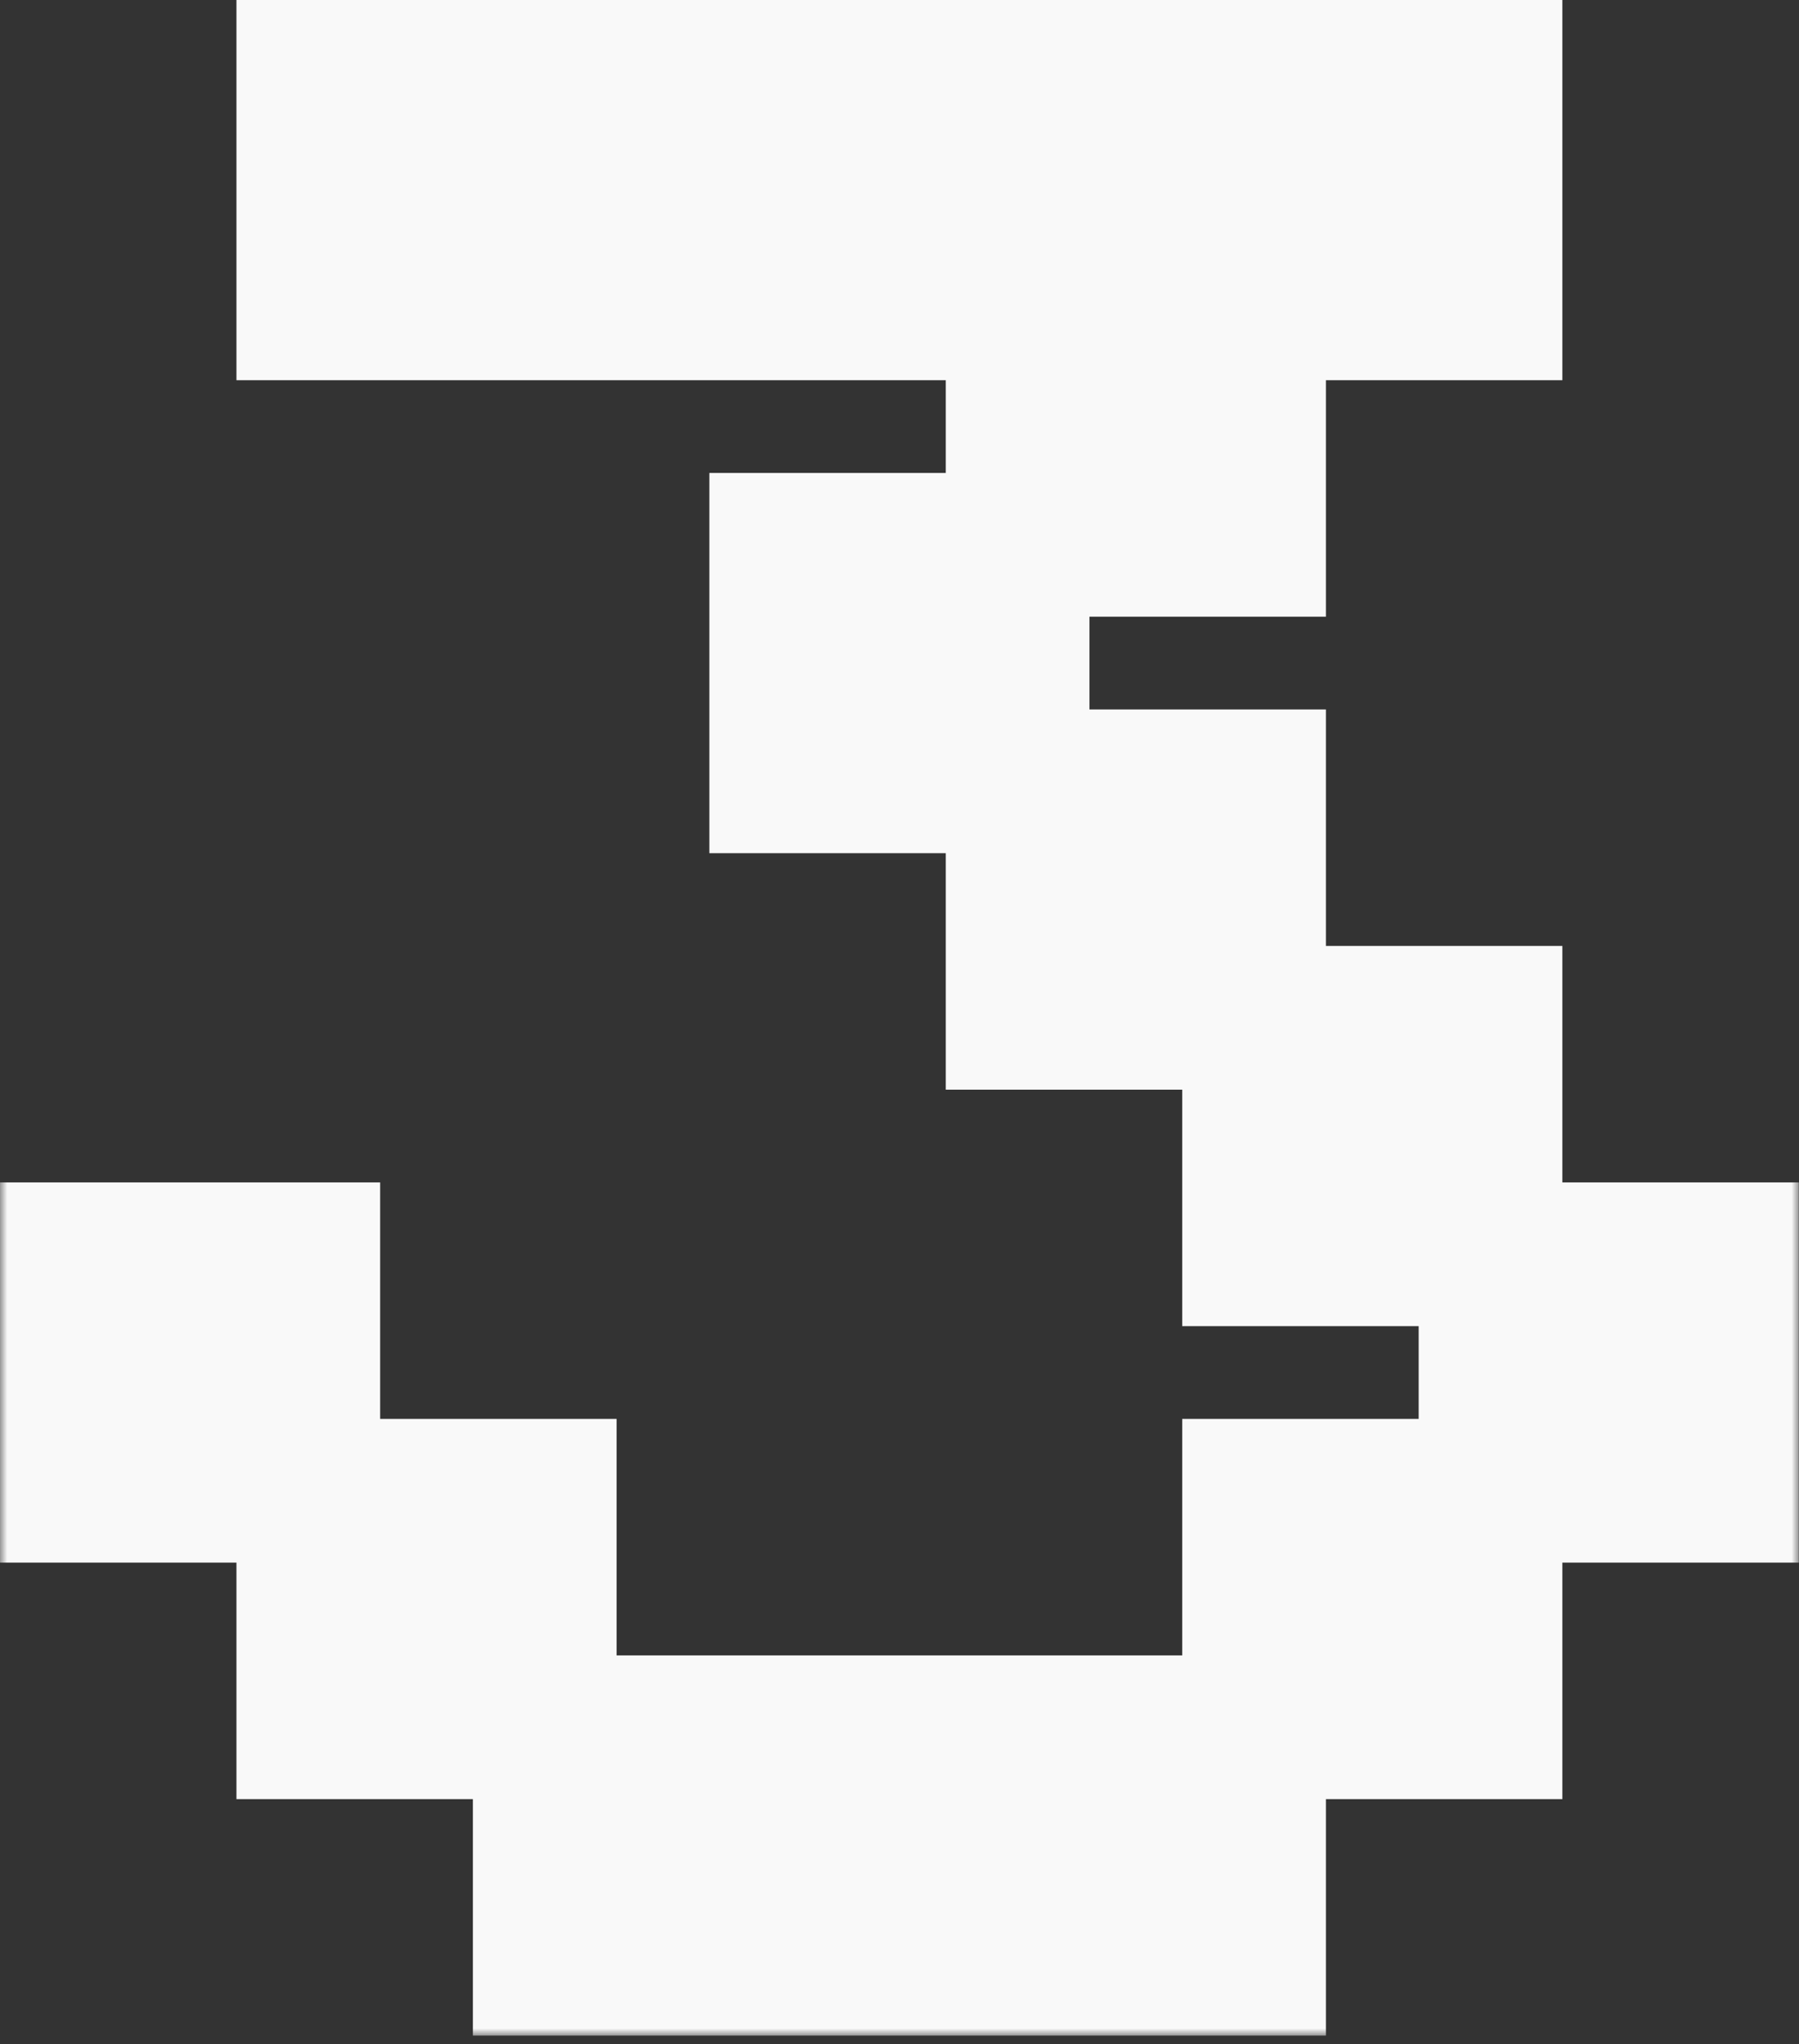
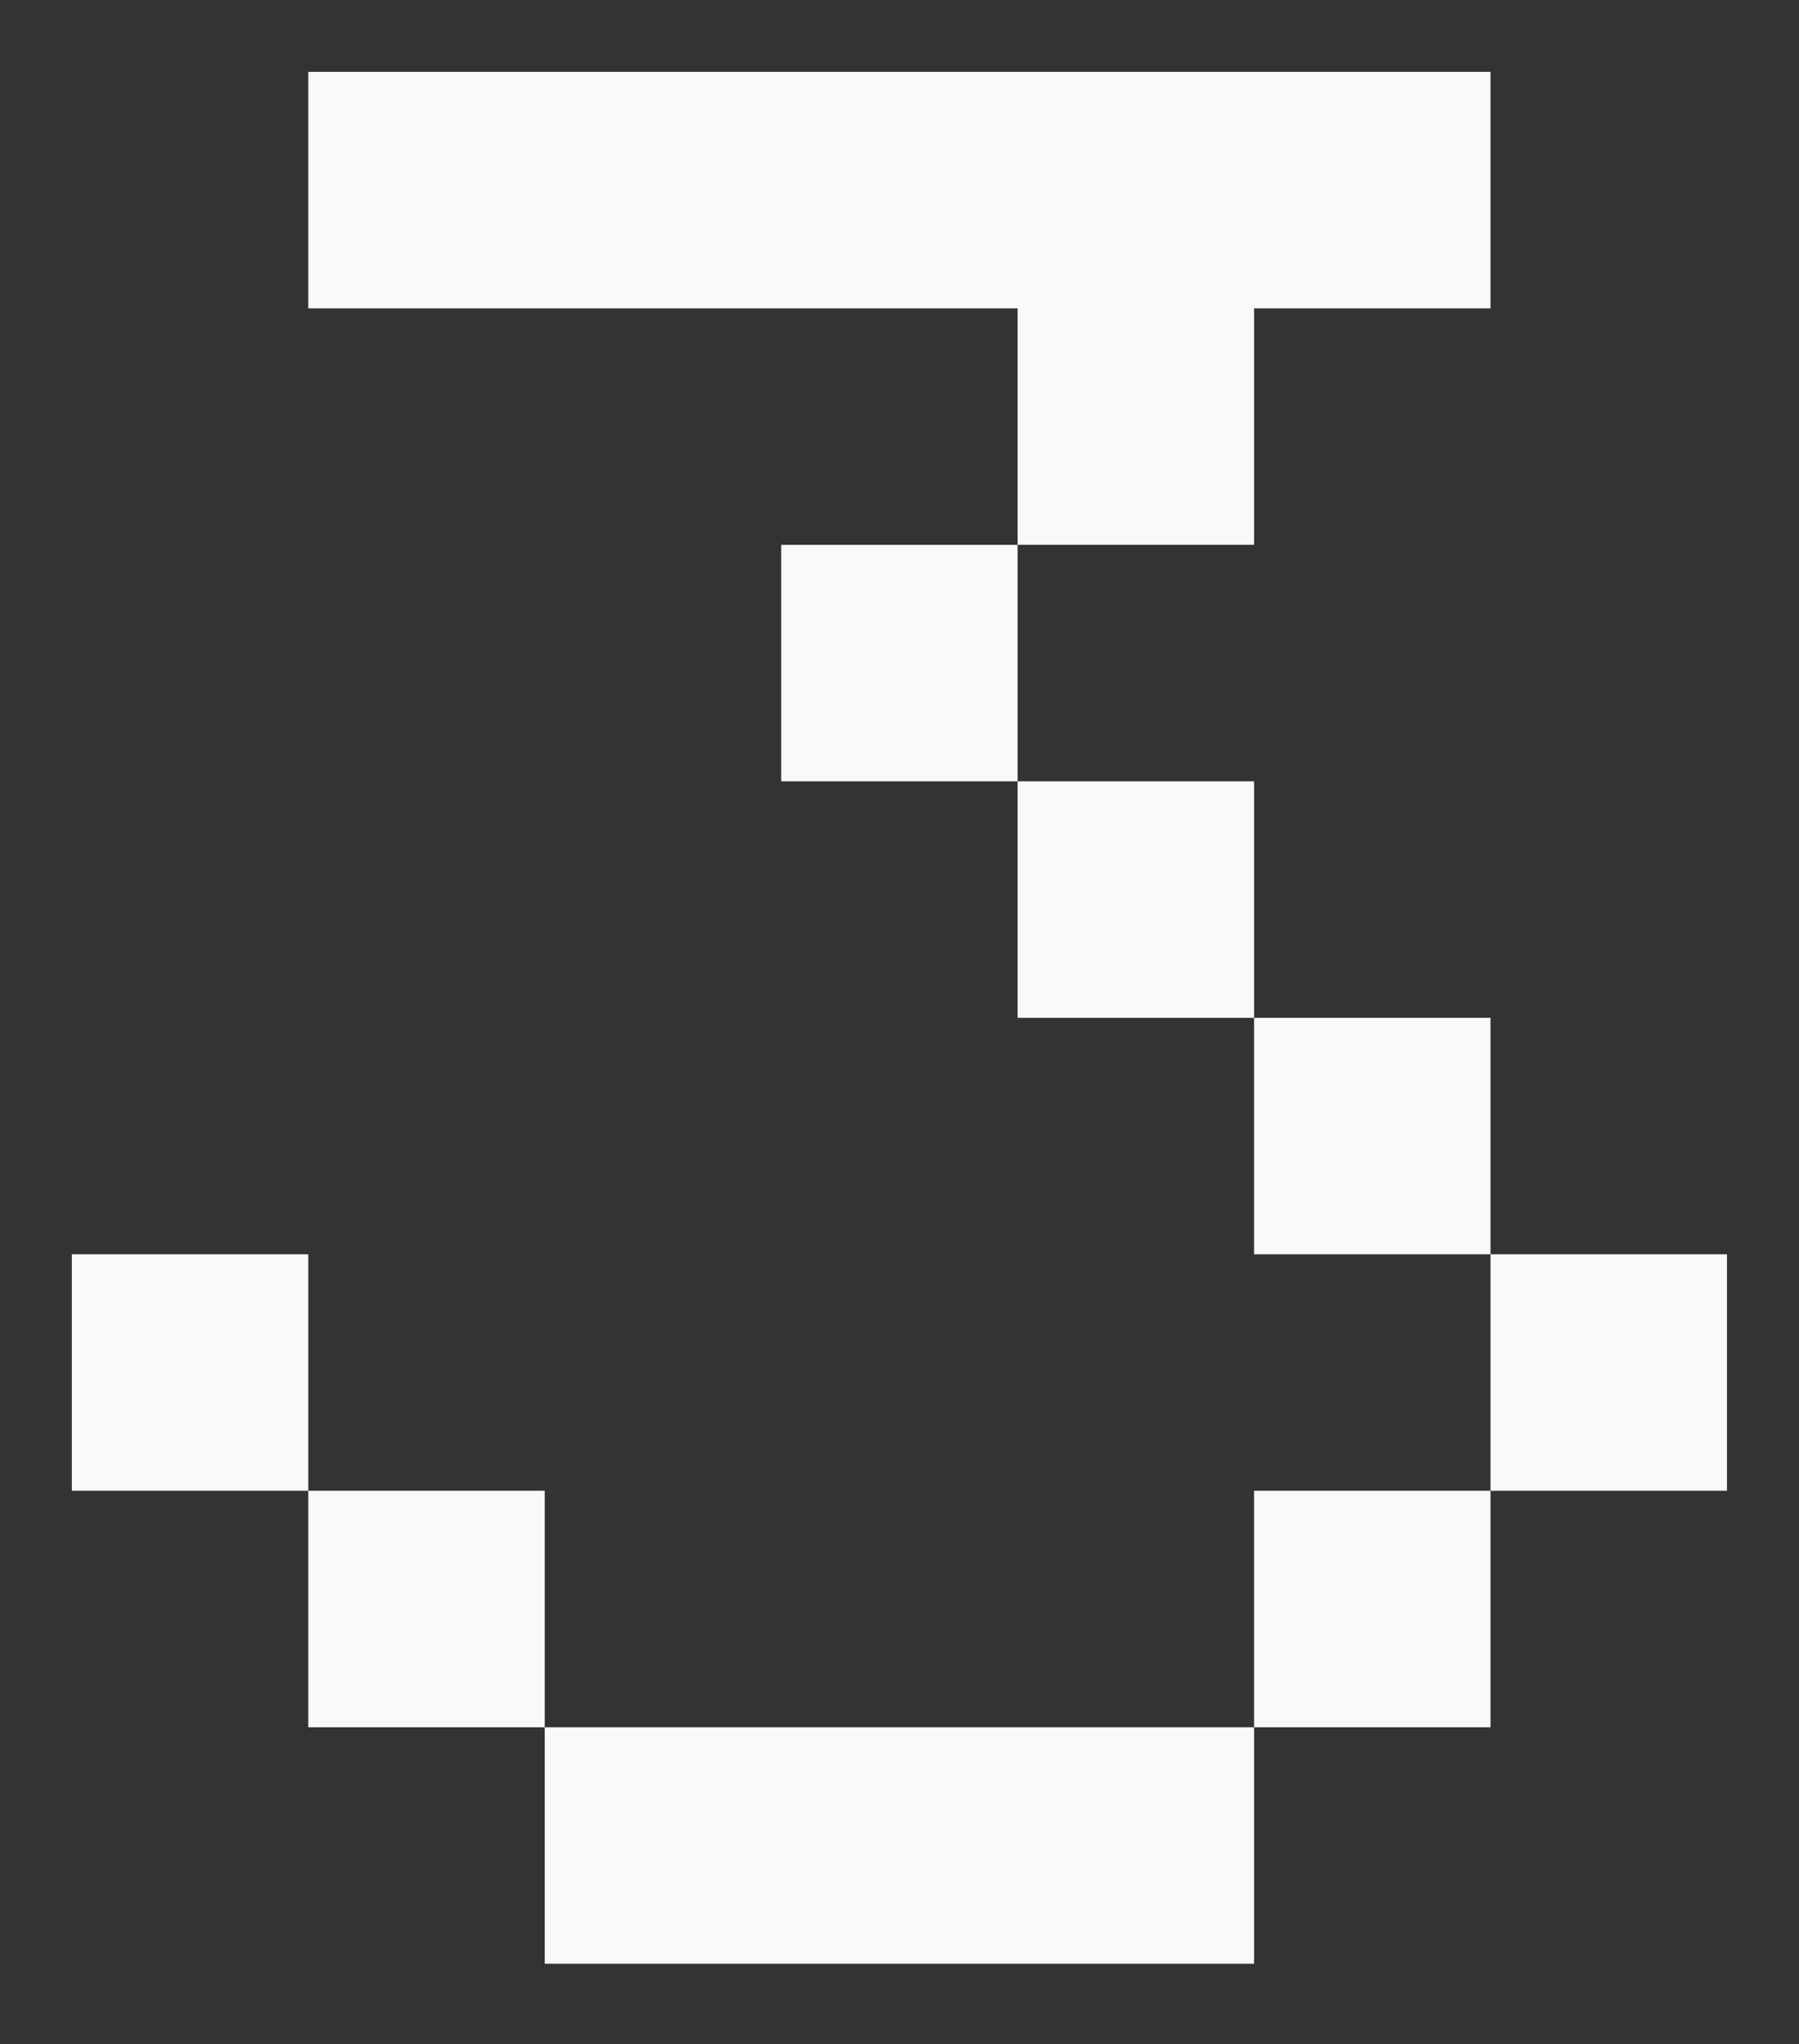
<svg xmlns="http://www.w3.org/2000/svg" width="125" height="142" viewBox="0 0 125 142" fill="none">
  <rect x="0" y="0" width="125" height="142" fill="#333333" stroke="none" />
  <mask id="path-1-outside-1_4195_102" maskUnits="userSpaceOnUse" x="-0.008" y="-0.576" width="125" height="142" fill="black">
-     <rect fill="white" x="-0.008" y="-0.576" width="125" height="142" />
-     <path d="M70.708 21.422H21.421V4.993H103.566V21.422H87.137V37.85H70.708V21.422ZM70.708 54.279H54.279V37.85H70.708V54.279ZM87.137 70.709H70.708V54.279H87.137V70.709ZM103.566 87.137H87.137V70.709H103.566V87.137ZM21.421 103.566H4.992V87.137H21.421V103.566ZM119.995 103.566H103.566V87.137H119.995V103.566ZM37.85 119.995H21.421V103.566H37.85V119.995ZM103.566 119.995H87.137V103.566H103.566V119.995ZM87.137 136.424H37.85V119.995H87.137V136.424Z" />
-   </mask>
+     </mask>
  <path d="M70.708 21.422H21.421V4.993H103.566V21.422H87.137V37.85H70.708V21.422ZM70.708 54.279H54.279V37.85H70.708V54.279ZM87.137 70.709H70.708V54.279H87.137V70.709ZM103.566 87.137H87.137V70.709H103.566V87.137ZM21.421 103.566H4.992V87.137H21.421V103.566ZM119.995 103.566H103.566V87.137H119.995V103.566ZM37.85 119.995H21.421V103.566H37.85V119.995ZM103.566 119.995H87.137V103.566H103.566V119.995ZM87.137 136.424H37.85V119.995H87.137V136.424Z" fill="#F9F9F9" />
  <path d="M70.708 21.422H75.701V16.429H70.708V21.422ZM21.421 21.422H16.429V26.414H21.421V21.422ZM21.421 4.993V0H16.429V4.993H21.421ZM103.566 4.993H108.558V0H103.566V4.993ZM103.566 21.422V26.414H108.558V21.422H103.566ZM87.137 21.422V16.429H82.145V21.422H87.137ZM87.137 37.85V42.843H92.129V37.85H87.137ZM70.708 37.85H65.716V42.843H70.708V37.85ZM70.708 54.279V59.272H75.701V54.279H70.708ZM54.279 54.279H49.287V59.272H54.279V54.279ZM54.279 37.85V32.858H49.287V37.85H54.279ZM70.708 37.85H75.701V32.858H70.708V37.85ZM87.137 70.709V75.701H92.129V70.709H87.137ZM70.708 70.709H65.716V75.701H70.708V70.709ZM70.708 54.279V49.287H65.716V54.279H70.708ZM87.137 54.279H92.129V49.287H87.137V54.279ZM103.566 87.137V92.13H108.558V87.137H103.566ZM87.137 87.137H82.145V92.13H87.137V87.137ZM87.137 70.709V65.716H82.145V70.709H87.137ZM103.566 70.709H108.558V65.716H103.566V70.709ZM21.421 103.566V108.559H26.414V103.566H21.421ZM4.992 103.566H-0V108.559H4.992V103.566ZM4.992 87.137V82.145H-0V87.137H4.992ZM21.421 87.137H26.414V82.145H21.421V87.137ZM119.995 103.566V108.559H124.987V103.566H119.995ZM103.566 103.566H98.573V108.559H103.566V103.566ZM103.566 87.137V82.145H98.573V87.137H103.566ZM119.995 87.137H124.987V82.145H119.995V87.137ZM37.85 119.995V124.988H42.843V119.995H37.85ZM21.421 119.995H16.429V124.988H21.421V119.995ZM21.421 103.566V98.574H16.429V103.566H21.421ZM37.85 103.566H42.843V98.574H37.85V103.566ZM103.566 119.995V124.988H108.558V119.995H103.566ZM87.137 119.995H82.145V124.988H87.137V119.995ZM87.137 103.566V98.574H82.145V103.566H87.137ZM103.566 103.566H108.558V98.574H103.566V103.566ZM87.137 136.424V141.417H92.129V136.424H87.137ZM37.85 136.424H32.858V141.417H37.85V136.424ZM37.85 119.995V115.003H32.858V119.995H37.85ZM87.137 119.995H92.129V115.003H87.137V119.995ZM70.708 21.422V16.429H21.421V21.422V26.414H70.708V21.422ZM21.421 21.422H26.414V4.993H21.421H16.429V21.422H21.421ZM21.421 4.993V9.985H103.566V4.993V0H21.421V4.993ZM103.566 4.993H98.573V21.422H103.566H108.558V4.993H103.566ZM103.566 21.422V16.429H87.137V21.422V26.414H103.566V21.422ZM87.137 21.422H82.145V37.85H87.137H92.129V21.422H87.137ZM87.137 37.85V32.858H70.708V37.85V42.843H87.137V37.85ZM70.708 37.85H75.701V21.422H70.708H65.716V37.85H70.708ZM70.708 54.279V49.287H54.279V54.279V59.272H70.708V54.279ZM54.279 54.279H59.272V37.85H54.279H49.287V54.279H54.279ZM54.279 37.85V42.843H70.708V37.85V32.858H54.279V37.85ZM70.708 37.85H65.716V54.279H70.708H75.701V37.85H70.708ZM87.137 70.709V65.716H70.708V70.709V75.701H87.137V70.709ZM70.708 70.709H75.701V54.279H70.708H65.716V70.709H70.708ZM70.708 54.279V59.272H87.137V54.279V49.287H70.708V54.279ZM87.137 54.279H82.145V70.709H87.137H92.129V54.279H87.137ZM103.566 87.137V82.145H87.137V87.137V92.13H103.566V87.137ZM87.137 87.137H92.129V70.709H87.137H82.145V87.137H87.137ZM87.137 70.709V75.701H103.566V70.709V65.716H87.137V70.709ZM103.566 70.709H98.573V87.137H103.566H108.558V70.709H103.566ZM21.421 103.566V98.574H4.992V103.566V108.559H21.421V103.566ZM4.992 103.566H9.985V87.137H4.992H-0V103.566H4.992ZM4.992 87.137V92.13H21.421V87.137V82.145H4.992V87.137ZM21.421 87.137H16.429V103.566H21.421H26.414V87.137H21.421ZM119.995 103.566V98.574H103.566V103.566V108.559H119.995V103.566ZM103.566 103.566H108.558V87.137H103.566H98.573V103.566H103.566ZM103.566 87.137V92.13H119.995V87.137V82.145H103.566V87.137ZM119.995 87.137H115.003V103.566H119.995H124.987V87.137H119.995ZM37.85 119.995V115.003H21.421V119.995V124.988H37.85V119.995ZM21.421 119.995H26.414V103.566H21.421H16.429V119.995H21.421ZM21.421 103.566V108.559H37.85V103.566V98.574H21.421V103.566ZM37.85 103.566H32.858V119.995H37.85H42.843V103.566H37.85ZM103.566 119.995V115.003H87.137V119.995V124.988H103.566V119.995ZM87.137 119.995H92.129V103.566H87.137H82.145V119.995H87.137ZM87.137 103.566V108.559H103.566V103.566V98.574H87.137V103.566ZM103.566 103.566H98.573V119.995H103.566H108.558V103.566H103.566ZM87.137 136.424V131.432H37.85V136.424V141.417H87.137V136.424ZM37.85 136.424H42.843V119.995H37.85H32.858V136.424H37.85ZM37.85 119.995V124.988H87.137V119.995V115.003H37.85V119.995ZM87.137 119.995H82.145V136.424H87.137H92.129V119.995H87.137Z" fill="#F9F9F9" mask="url(#path-1-outside-1_4195_102)" />
</svg>